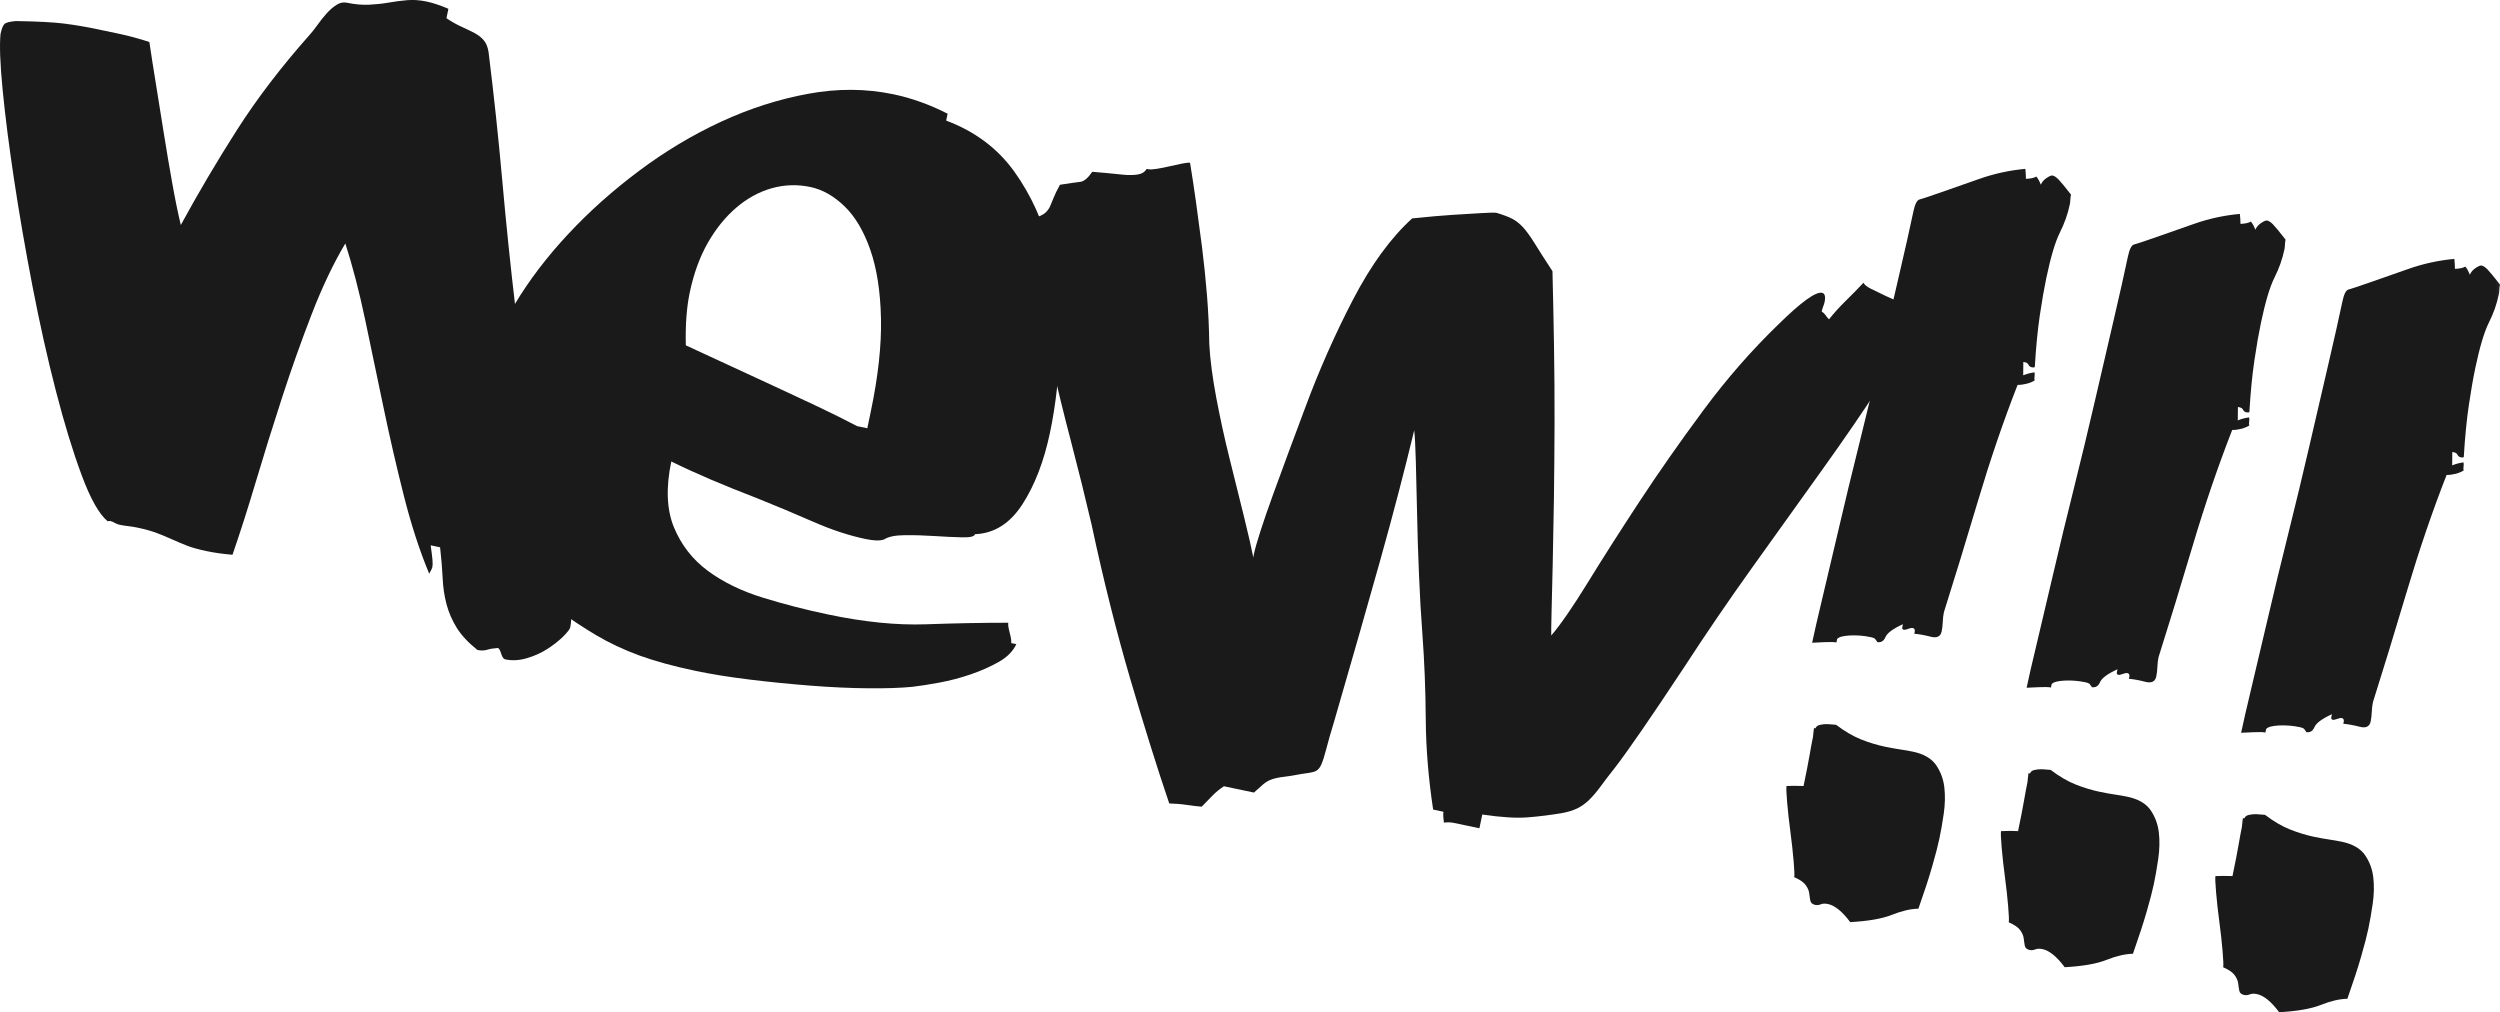
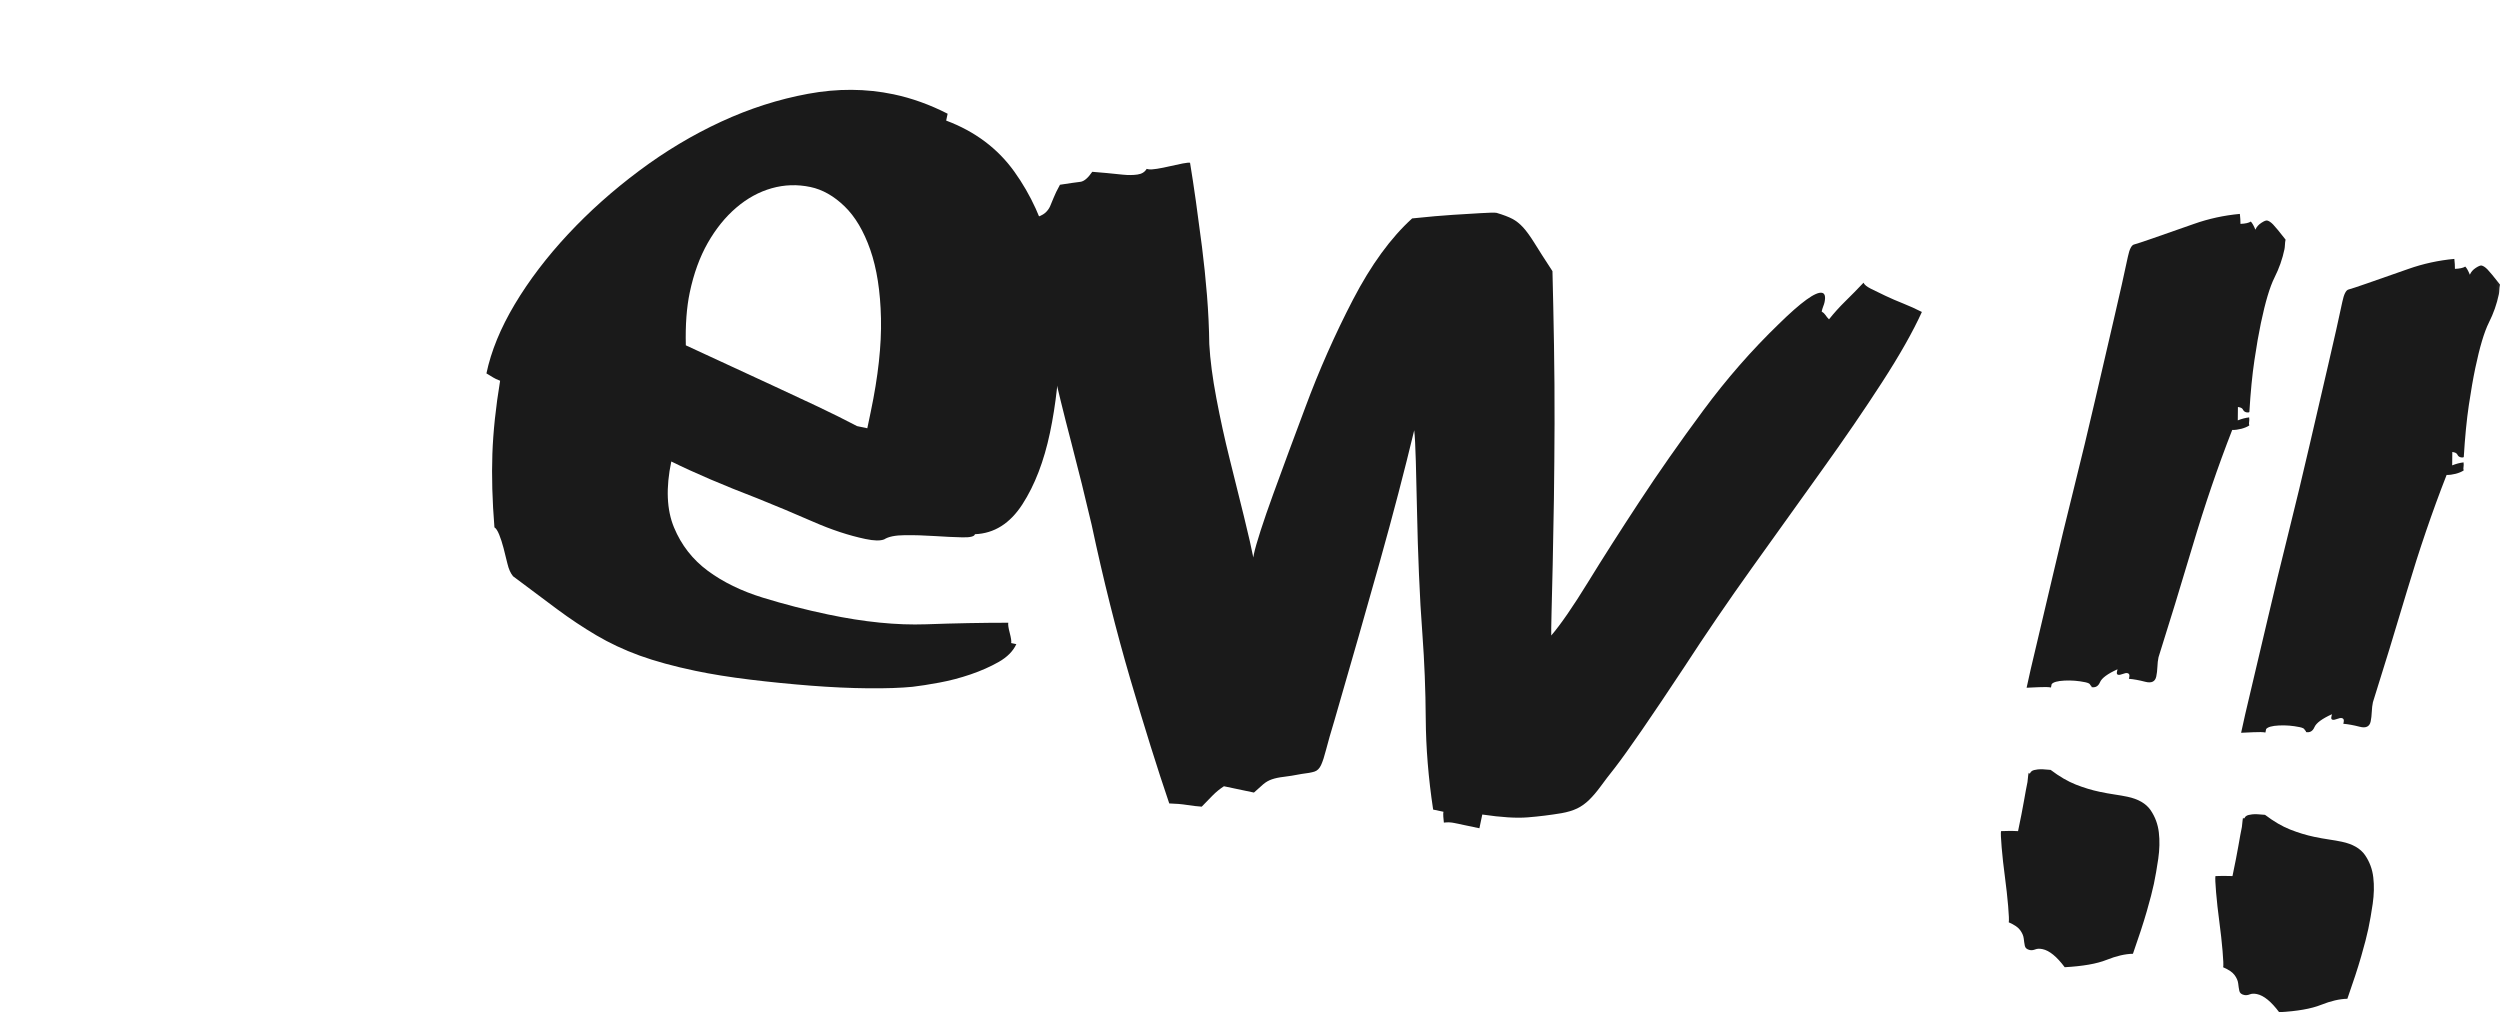
<svg xmlns="http://www.w3.org/2000/svg" id="_レイヤー_2" viewBox="0 0 94.684 38.337">
  <defs>
    <style>.cls-1{fill:none;}.cls-2{fill:#1a1a1a;}.cls-3{fill:url(#_ブラック);}</style>
    <pattern id="_ブラック" x="0" y="0" width="195.61" height="195.61" patternTransform="translate(-295.984 3883.702)" patternUnits="userSpaceOnUse" viewBox="0 0 195.61 195.61">
-       <rect class="cls-1" width="195.61" height="195.61" />
      <rect class="cls-2" x="0" y="0" width="195.61" height="195.61" />
    </pattern>
  </defs>
  <g id="Text">
-     <path class="cls-3" d="M18.09,24.623c-.349-.277-.612-.558-.79-.844-.177-.287-.307-.585-.389-.896-.083-.312-.131-.644-.147-.998-.017-.354-.048-.74-.096-1.157l-.357-.075c.036.257.06.442.069.558s.008.205-.005.27c-.009.043-.049.125-.12.247-.361-.868-.681-1.851-.959-2.95-.278-1.098-.535-2.216-.772-3.351s-.469-2.241-.694-3.318c-.227-1.076-.478-2.039-.751-2.889-.455.765-.88,1.659-1.276,2.684-.396,1.025-.771,2.078-1.121,3.157-.352,1.08-.681,2.136-.988,3.168-.308,1.033-.604,1.96-.889,2.782-.179-.016-.349-.034-.514-.057-.165-.023-.324-.051-.475-.083-.304-.064-.549-.132-.737-.206-.188-.074-.375-.153-.562-.237-.186-.084-.378-.164-.577-.24-.199-.076-.45-.146-.753-.209-.108-.022-.218-.04-.328-.052s-.22-.029-.329-.052c-.065-.014-.127-.039-.188-.074-.06-.035-.113-.058-.156-.066-.043-.009-.078-.005-.104.012-.328-.272-.657-.855-.989-1.751-.333-.895-.658-1.958-.976-3.19-.318-1.231-.613-2.549-.884-3.951-.271-1.402-.503-2.746-.697-4.031-.194-1.285-.339-2.424-.436-3.417C.004,2.415-.023,1.708.02,1.287c.041-.195.09-.32.147-.376.057-.056.201-.094.431-.113.812.012,1.422.044,1.829.095.408.052.817.121,1.229.207.26.055.553.116.877.185.325.068.7.169,1.124.304.065.443.147.97.246,1.578.098.609.198,1.235.301,1.878.103.644.208,1.271.318,1.881.108.612.218,1.144.326,1.596.663-1.218,1.373-2.42,2.131-3.607.758-1.186,1.67-2.38,2.737-3.582.087-.095.187-.221.3-.378.112-.157.227-.303.346-.437.118-.133.243-.243.375-.328.131-.086.262-.115.392-.088.303.063.586.089.849.077.263-.013.512-.04.747-.081.234-.041.467-.071.698-.091.23-.02.476-.002.735.052.238.05.513.142.825.275l-.075.357c.197.132.39.24.576.324.186.085.35.164.493.239.142.076.258.168.349.277.09.109.15.258.178.444.202,1.626.375,3.251.52,4.876.145,1.625.312,3.25.504,4.872.189,1.624.421,3.244.692,4.861.271,1.618.625,3.219,1.062,4.803.092.313.165.612.219.895.059.262.099.524.123.789.023.265.015.495-.026.69-.014.065-.1.177-.257.336-.158.158-.355.315-.591.47-.235.154-.498.274-.788.36-.29.086-.564.102-.825.047-.065-.014-.117-.087-.157-.22-.04-.132-.082-.204-.125-.212-.161.011-.295.034-.404.067-.109.033-.229.037-.358.01Z" />
    <path class="cls-3" d="M19.425,21.816c-.09-.109-.159-.266-.207-.468-.048-.202-.097-.399-.147-.591-.05-.191-.105-.361-.165-.509-.06-.148-.12-.24-.18-.275-.082-1.012-.107-1.939-.078-2.782.03-.842.127-1.765.293-2.771-.125-.049-.212-.09-.262-.123-.05-.033-.135-.084-.256-.155.177-.845.536-1.719,1.076-2.624.541-.904,1.213-1.787,2.015-2.647.803-.861,1.7-1.662,2.693-2.403.992-.742,2.027-1.361,3.104-1.859,1.077-.498,2.174-.85,3.292-1.056,1.117-.207,2.197-.2,3.237.018.693.146,1.376.391,2.05.736l-.055.26c1.09.41,1.951,1.054,2.581,1.933.629.879,1.083,1.873,1.358,2.983.276,1.109.399,2.272.371,3.487-.03,1.215-.155,2.354-.378,3.415-.228,1.083-.576,1.988-1.045,2.715-.47.727-1.069,1.104-1.798,1.132-.018.087-.179.126-.483.119s-.652-.023-1.042-.049c-.391-.025-.768-.037-1.13-.033-.363.003-.622.056-.78.158-.148.06-.384.055-.709-.013-.629-.132-1.29-.35-1.983-.654-.694-.304-1.396-.598-2.105-.883-1.298-.499-2.388-.964-3.268-1.399-.209.997-.175,1.83.103,2.499.277.669.706,1.217,1.283,1.644.577.426,1.27.764,2.077,1.013.807.249,1.633.462,2.479.639,1.365.287,2.599.41,3.705.371,1.105-.04,2.144-.059,3.116-.059-.013.065.004.193.055.385.05.192.069.319.055.385l.195.041c-.124.268-.347.492-.667.674-.321.182-.677.339-1.066.472-.39.133-.785.237-1.185.311-.401.074-.74.127-1.018.159-.439.043-.997.062-1.674.056-.677-.006-1.4-.039-2.168-.099-.768-.06-1.538-.136-2.31-.23-.772-.094-1.462-.205-2.068-.332-.824-.173-1.529-.367-2.117-.58-.589-.215-1.134-.471-1.637-.768-.503-.298-1-.628-1.488-.991-.49-.362-1.047-.779-1.672-1.25ZM32.458,16.138l.39.082.129-.617c.282-1.343.412-2.526.389-3.548-.023-1.023-.158-1.888-.405-2.596-.248-.708-.573-1.257-.977-1.647-.405-.391-.834-.633-1.289-.729-.499-.105-.988-.089-1.469.047-.482.137-.929.382-1.342.736-.414.354-.773.799-1.078,1.334-.305.536-.532,1.161-.682,1.875-.119.563-.168,1.232-.149,2.004.453.208.968.446,1.546.715.576.268,1.16.537,1.747.808.588.271,1.16.538,1.715.801.555.264,1.046.508,1.474.734Z" />
    <path class="cls-3" d="M44.283,30.427c-.448-1.316-.938-2.883-1.473-4.703-.533-1.819-1.023-3.771-1.467-5.855-.238-1.022-.496-2.06-.771-3.114-.277-1.053-.529-2.084-.759-3.094-.229-1.009-.411-1.975-.545-2.896-.134-.922-.18-1.751-.139-2.489.218-.067.368-.137.452-.21.083-.073.146-.156.188-.249s.087-.202.136-.328c.049-.125.128-.289.24-.492.374-.058.63-.094.77-.11.139-.016.29-.143.453-.38.156.011.34.026.55.047.21.022.416.042.615.062s.38.018.544-.005c.163-.022.28-.094.351-.215l.065.014c.065.014.173.008.326-.017.152-.024.317-.057.496-.099s.338-.076.479-.103c.141-.026.233-.036.277-.027.07.422.143.907.221,1.455.077.548.154,1.124.231,1.728.076.605.14,1.217.19,1.839.05.621.079,1.238.087,1.85.033.596.122,1.276.267,2.041.145.766.311,1.53.502,2.294.189.764.37,1.491.542,2.183.171.692.3,1.262.388,1.71-.044-.009-.047-.1-.011-.273.041-.195.126-.494.256-.896.129-.402.288-.861.475-1.375.188-.515.385-1.056.595-1.623.208-.567.417-1.123.622-1.667.521-1.406,1.124-2.767,1.807-4.083.684-1.315,1.43-2.34,2.24-3.075.647-.067,1.16-.112,1.538-.135s.732-.044,1.065-.065c.332-.021.531-.024.596-.01.255.076.454.152.597.227.142.075.278.183.407.323.128.141.272.34.434.6.16.26.385.612.677,1.058.022.864.041,1.795.058,2.794.017.999.023,1.989.021,2.973-.003.983-.012,1.937-.024,2.862-.014.925-.029,1.753-.046,2.484-.018.731-.033,1.339-.044,1.823-.012.484-.015.772-.011.863.36-.421.824-1.094,1.39-2.015s1.215-1.938,1.947-3.052c.73-1.113,1.538-2.267,2.423-3.461.883-1.194,1.836-2.283,2.856-3.268.854-.838,1.401-1.233,1.64-1.183.108.023.14.143.094.359-.009.043-.026.096-.051.159-.024.062-.043.126-.057.191.06.035.107.079.142.131.034.053.079.107.135.165.185-.233.39-.461.618-.685.229-.224.458-.458.69-.703.03.074.122.149.275.227.153.078.338.167.554.269.216.102.444.201.684.296.24.096.472.201.697.316-.337.743-.84,1.633-1.511,2.669-.669,1.035-1.428,2.143-2.274,3.322-.847,1.179-1.727,2.408-2.64,3.687-.914,1.278-1.771,2.535-2.573,3.769-1.26,1.907-2.138,3.181-2.634,3.823-.216.272-.395.506-.537.702-.144.196-.286.364-.429.504-.143.14-.295.249-.458.328-.165.079-.364.139-.598.18-.422.07-.846.123-1.271.157-.426.035-1,0-1.724-.107l-.109.52-.553-.116c-.152-.032-.288-.06-.406-.085-.119-.025-.248-.03-.387-.013-.008-.07-.016-.145-.021-.225-.006-.081-.004-.142.005-.186l-.39-.082c-.18-1.191-.273-2.336-.28-3.435-.007-1.098-.05-2.165-.126-3.199-.055-.712-.098-1.474-.131-2.284-.034-.809-.058-1.584-.072-2.322-.015-.738-.03-1.391-.047-1.96-.016-.568-.036-.958-.061-1.166-.367,1.529-.797,3.174-1.291,4.937-.495,1.762-1.069,3.774-1.725,6.033-.148.489-.255.862-.32,1.12-.066.258-.129.454-.191.588-.062.134-.147.218-.256.251s-.268.062-.476.086c-.283.054-.511.091-.685.111-.174.02-.322.051-.444.093-.123.042-.231.104-.328.186-.097.082-.214.187-.354.316l-1.137-.239c-.158.103-.301.22-.43.351-.129.13-.267.271-.411.422-.157-.011-.339-.032-.546-.063-.208-.033-.436-.053-.684-.059Z" />
-     <path class="cls-3" d="M69.539,27.451c.332.25.649.436.952.556.303.12.606.212.909.275.195.041.38.074.556.1.175.025.339.054.491.086.411.086.704.255.878.506.172.251.278.533.314.846s.028.646-.022.996c-.052.351-.106.668-.166.949-.055.26-.145.609-.271,1.046-.125.438-.3.972-.523,1.604-.295.006-.627.083-.998.231-.37.148-.899.241-1.585.278-.3-.402-.58-.63-.84-.685-.108-.023-.199-.02-.273.01-.074.03-.144.038-.208.024-.108-.022-.171-.076-.188-.158-.016-.083-.031-.176-.043-.281-.012-.104-.058-.21-.137-.317-.08-.107-.223-.205-.431-.294.014-.065.006-.27-.023-.616-.03-.345-.071-.715-.123-1.112-.053-.395-.094-.766-.123-1.111-.029-.345-.037-.55-.023-.615.091-.003.188-.006.29-.007.103,0,.221.001.355.007.1-.476.175-.862.226-1.157.05-.295.094-.528.131-.702.019-.2.035-.332.049-.397l-.007.033c-.004.021.004.034.026.039.021.004.035-.004.039-.025s.026-.045.066-.071c.04-.025.111-.044.215-.057.104-.012.267-.006.488.018ZM69.55,24.332c-.087-.018-.239-.021-.456-.011-.217.011-.371.019-.462.022.077-.368.207-.935.39-1.699.183-.764.391-1.648.625-2.651.233-1.003.49-2.068.772-3.197.282-1.128.548-2.237.8-3.327.251-1.089.488-2.113.713-3.073.224-.959.402-1.753.534-2.381.059-.281.136-.435.232-.46.096-.025.327-.101.692-.228.488-.169,1.013-.353,1.575-.552.562-.198,1.143-.325,1.742-.38.016.139.023.265.022.378.182-.007.313-.036.392-.087.056.057.113.159.173.308.044-.104.119-.19.224-.258.104-.068.178-.098.222-.089.064.014.14.063.223.149.084.085.242.277.473.574-.014.065-.022.131-.025.198-.003.067-.008.123-.018.166-.077.369-.203.727-.378,1.074-.175.348-.346.923-.514,1.724-.082.39-.164.859-.245,1.407-.081.549-.145,1.203-.191,1.962-.026.017-.062.021-.104.012-.065-.014-.109-.045-.132-.096-.024-.05-.067-.082-.133-.096l-.065-.014c-.002.113-.003.283-.005.508.148-.059.292-.097.431-.113.007.069.007.126-.002.169-.009.044-.007.089.005.137-.078.051-.178.093-.298.124-.12.031-.236.047-.348.045-.54,1.379-1.038,2.841-1.498,4.385s-.891,2.951-1.293,4.224c-.023.109-.038.229-.043.364-.006.134-.02.256-.042.364-.041.195-.18.262-.415.201-.236-.061-.443-.098-.621-.113l.014-.065c.018-.086-.005-.137-.07-.15-.043-.009-.102,0-.176.031-.074.03-.133.04-.176.031-.043-.009-.058-.046-.044-.111l.021-.097c-.375.17-.595.333-.662.488-.066.156-.176.218-.327.186l.007-.033.072-.019c-.004.022-.018.03-.04.026-.043-.009-.073-.032-.087-.069-.015-.037-.077-.067-.185-.09-.26-.055-.521-.076-.784-.063-.263.013-.425.058-.486.135l-.027.13Z" />
    <path class="cls-3" d="M77.663,29.157c.331.25.648.436.952.556.303.12.606.212.91.276.194.041.38.074.555.1s.339.054.491.086c.411.086.704.255.878.506.172.252.278.534.314.847.037.312.028.646-.022.996-.052.351-.106.668-.165.949-.055.26-.145.609-.271,1.046-.126.438-.301.972-.523,1.604-.296.005-.628.083-.999.231-.37.148-.898.24-1.585.278-.3-.402-.58-.631-.84-.685-.108-.023-.2-.02-.274.01-.074.029-.144.038-.208.024-.108-.023-.171-.076-.188-.158-.016-.083-.031-.176-.042-.28-.012-.104-.058-.21-.137-.317s-.223-.205-.43-.294c.014-.065.006-.27-.023-.615-.03-.346-.07-.716-.123-1.112-.053-.396-.094-.766-.123-1.111-.029-.345-.037-.55-.024-.616.091-.003.188-.006.29-.007s.22,0,.355.007c.1-.477.175-.862.226-1.157s.094-.528.131-.702c.019-.199.035-.332.049-.396l-.007.032c-.004.022.004.035.026.04.021.004.035-.004.04-.026.005-.021.026-.045.065-.071.04-.026.111-.044.216-.057.104-.012.267-.006.488.018ZM77.673,26.037c-.087-.018-.238-.021-.456-.011s-.372.019-.462.021c.077-.368.207-.935.391-1.699.183-.764.391-1.648.625-2.651.233-1.003.491-2.068.773-3.196.282-1.128.548-2.237.8-3.327.251-1.089.488-2.114.713-3.073.224-.959.402-1.753.534-2.381.059-.281.136-.435.232-.46.096-.025.327-.101.693-.228.487-.169,1.012-.352,1.574-.551.562-.199,1.143-.325,1.742-.38.016.139.023.265.023.378.182-.007.313-.037.392-.088.056.058.113.16.173.308.043-.104.118-.189.224-.258.104-.068.178-.099.222-.089.065.014.14.063.224.149.083.085.241.277.473.574-.014.065-.022.131-.024.198-.003.067-.009.123-.018.166-.077.369-.203.727-.378,1.074-.175.348-.347.923-.515,1.724-.082.39-.164.86-.245,1.408-.082.548-.146,1.203-.191,1.961-.026.017-.061.021-.104.012-.065-.013-.109-.045-.133-.095-.023-.05-.067-.082-.132-.096l-.065-.014c-.002.113-.004.283-.005.508.148-.059.292-.097.431-.113.007.069.008.126-.001.169-.009.044-.008.089.005.137-.078.052-.178.093-.297.125-.121.031-.237.047-.349.045-.539,1.379-1.038,2.841-1.497,4.385-.46,1.543-.891,2.951-1.294,4.224-.023.108-.037.229-.042.364-.006.134-.02.256-.043.364-.041.195-.179.262-.415.201-.236-.061-.443-.099-.621-.113l.014-.065c.019-.086-.005-.137-.07-.15-.043-.009-.102.001-.176.031-.074.03-.133.04-.176.031-.044-.009-.059-.046-.045-.111l.021-.097c-.375.17-.596.333-.662.488-.067.156-.176.217-.328.186l.007-.032.072-.019c-.004.022-.018.03-.04.026-.043-.009-.072-.032-.087-.069-.015-.037-.077-.067-.185-.09-.26-.054-.522-.075-.784-.062-.263.013-.426.058-.487.135l-.027.13Z" />
    <path class="cls-3" d="M85.786,30.862c.332.251.649.437.952.556.303.12.606.212.909.276.195.041.38.074.556.1.176.025.339.054.491.086.411.086.704.255.878.506.172.252.278.534.313.846.037.313.028.646-.022.997-.052.351-.106.668-.166.949-.055.26-.145.609-.271,1.045-.125.438-.301.972-.523,1.604-.295.006-.628.083-.998.231-.371.148-.899.241-1.585.278-.3-.402-.58-.631-.84-.686-.108-.022-.199-.02-.273.011-.074.029-.144.038-.209.024-.108-.023-.17-.076-.187-.158-.017-.083-.031-.176-.043-.281-.012-.104-.058-.21-.137-.317-.08-.107-.223-.205-.431-.294.014-.065.006-.27-.023-.615-.029-.346-.07-.715-.123-1.112-.053-.396-.094-.766-.123-1.111-.029-.346-.038-.551-.024-.616.092-.003.188-.006.29-.007.103,0,.221,0,.355.006.1-.476.175-.862.226-1.157.05-.295.094-.528.13-.702.019-.2.036-.332.049-.397l-.007.033c-.004.022.003.035.025.04.021.004.035-.004.04-.026.004-.021.026-.045.066-.071.039-.026.111-.045.215-.057.104-.012.267-.006.488.018ZM85.797,27.743c-.087-.019-.239-.021-.456-.011-.217.011-.371.019-.462.021.077-.368.207-.935.39-1.699.183-.764.391-1.648.625-2.651.233-1.003.491-2.068.773-3.197.282-1.128.548-2.237.8-3.326.251-1.089.488-2.114.713-3.073.224-.959.401-1.753.534-2.382.059-.281.136-.435.232-.46.096-.025.326-.101.692-.228.488-.169,1.013-.352,1.575-.551.562-.199,1.143-.325,1.742-.381.016.139.023.265.022.378.182-.007.313-.036.392-.087.056.057.113.16.173.308.044-.104.119-.19.224-.258.104-.068.178-.098.222-.089.064.014.14.063.223.148.084.085.241.277.473.574-.014.065-.022.131-.025.199-.003.067-.009.123-.018.166-.077.369-.203.726-.378,1.074-.175.349-.347.923-.515,1.724-.082.39-.163.86-.245,1.408-.081.548-.145,1.202-.191,1.961-.026.017-.062.021-.104.012-.065-.014-.109-.045-.132-.096-.024-.05-.068-.082-.133-.096l-.065-.014c-.002.113-.003.282-.005.508.148-.059.292-.097.431-.113.007.069.008.126-.001.169-.009.044-.008.089.005.137-.079.051-.178.093-.298.125-.12.031-.236.047-.348.045-.54,1.379-1.038,2.841-1.498,4.384-.46,1.544-.891,2.951-1.293,4.224-.023.109-.038.229-.043.364-.006.135-.02.256-.042.364-.041.195-.18.263-.415.201-.237-.061-.443-.098-.621-.113l.014-.065c.018-.086-.005-.137-.07-.15-.043-.009-.102.001-.176.031-.074.03-.133.04-.176.031s-.058-.046-.044-.111l.021-.098c-.375.171-.595.333-.662.489s-.176.217-.328.186l.007-.033.072-.019c-.004.021-.018.03-.039.025-.043-.009-.073-.032-.087-.069-.015-.037-.077-.067-.185-.09-.26-.054-.521-.076-.784-.063-.263.013-.425.059-.486.136l-.027.13Z" />
  </g>
</svg>